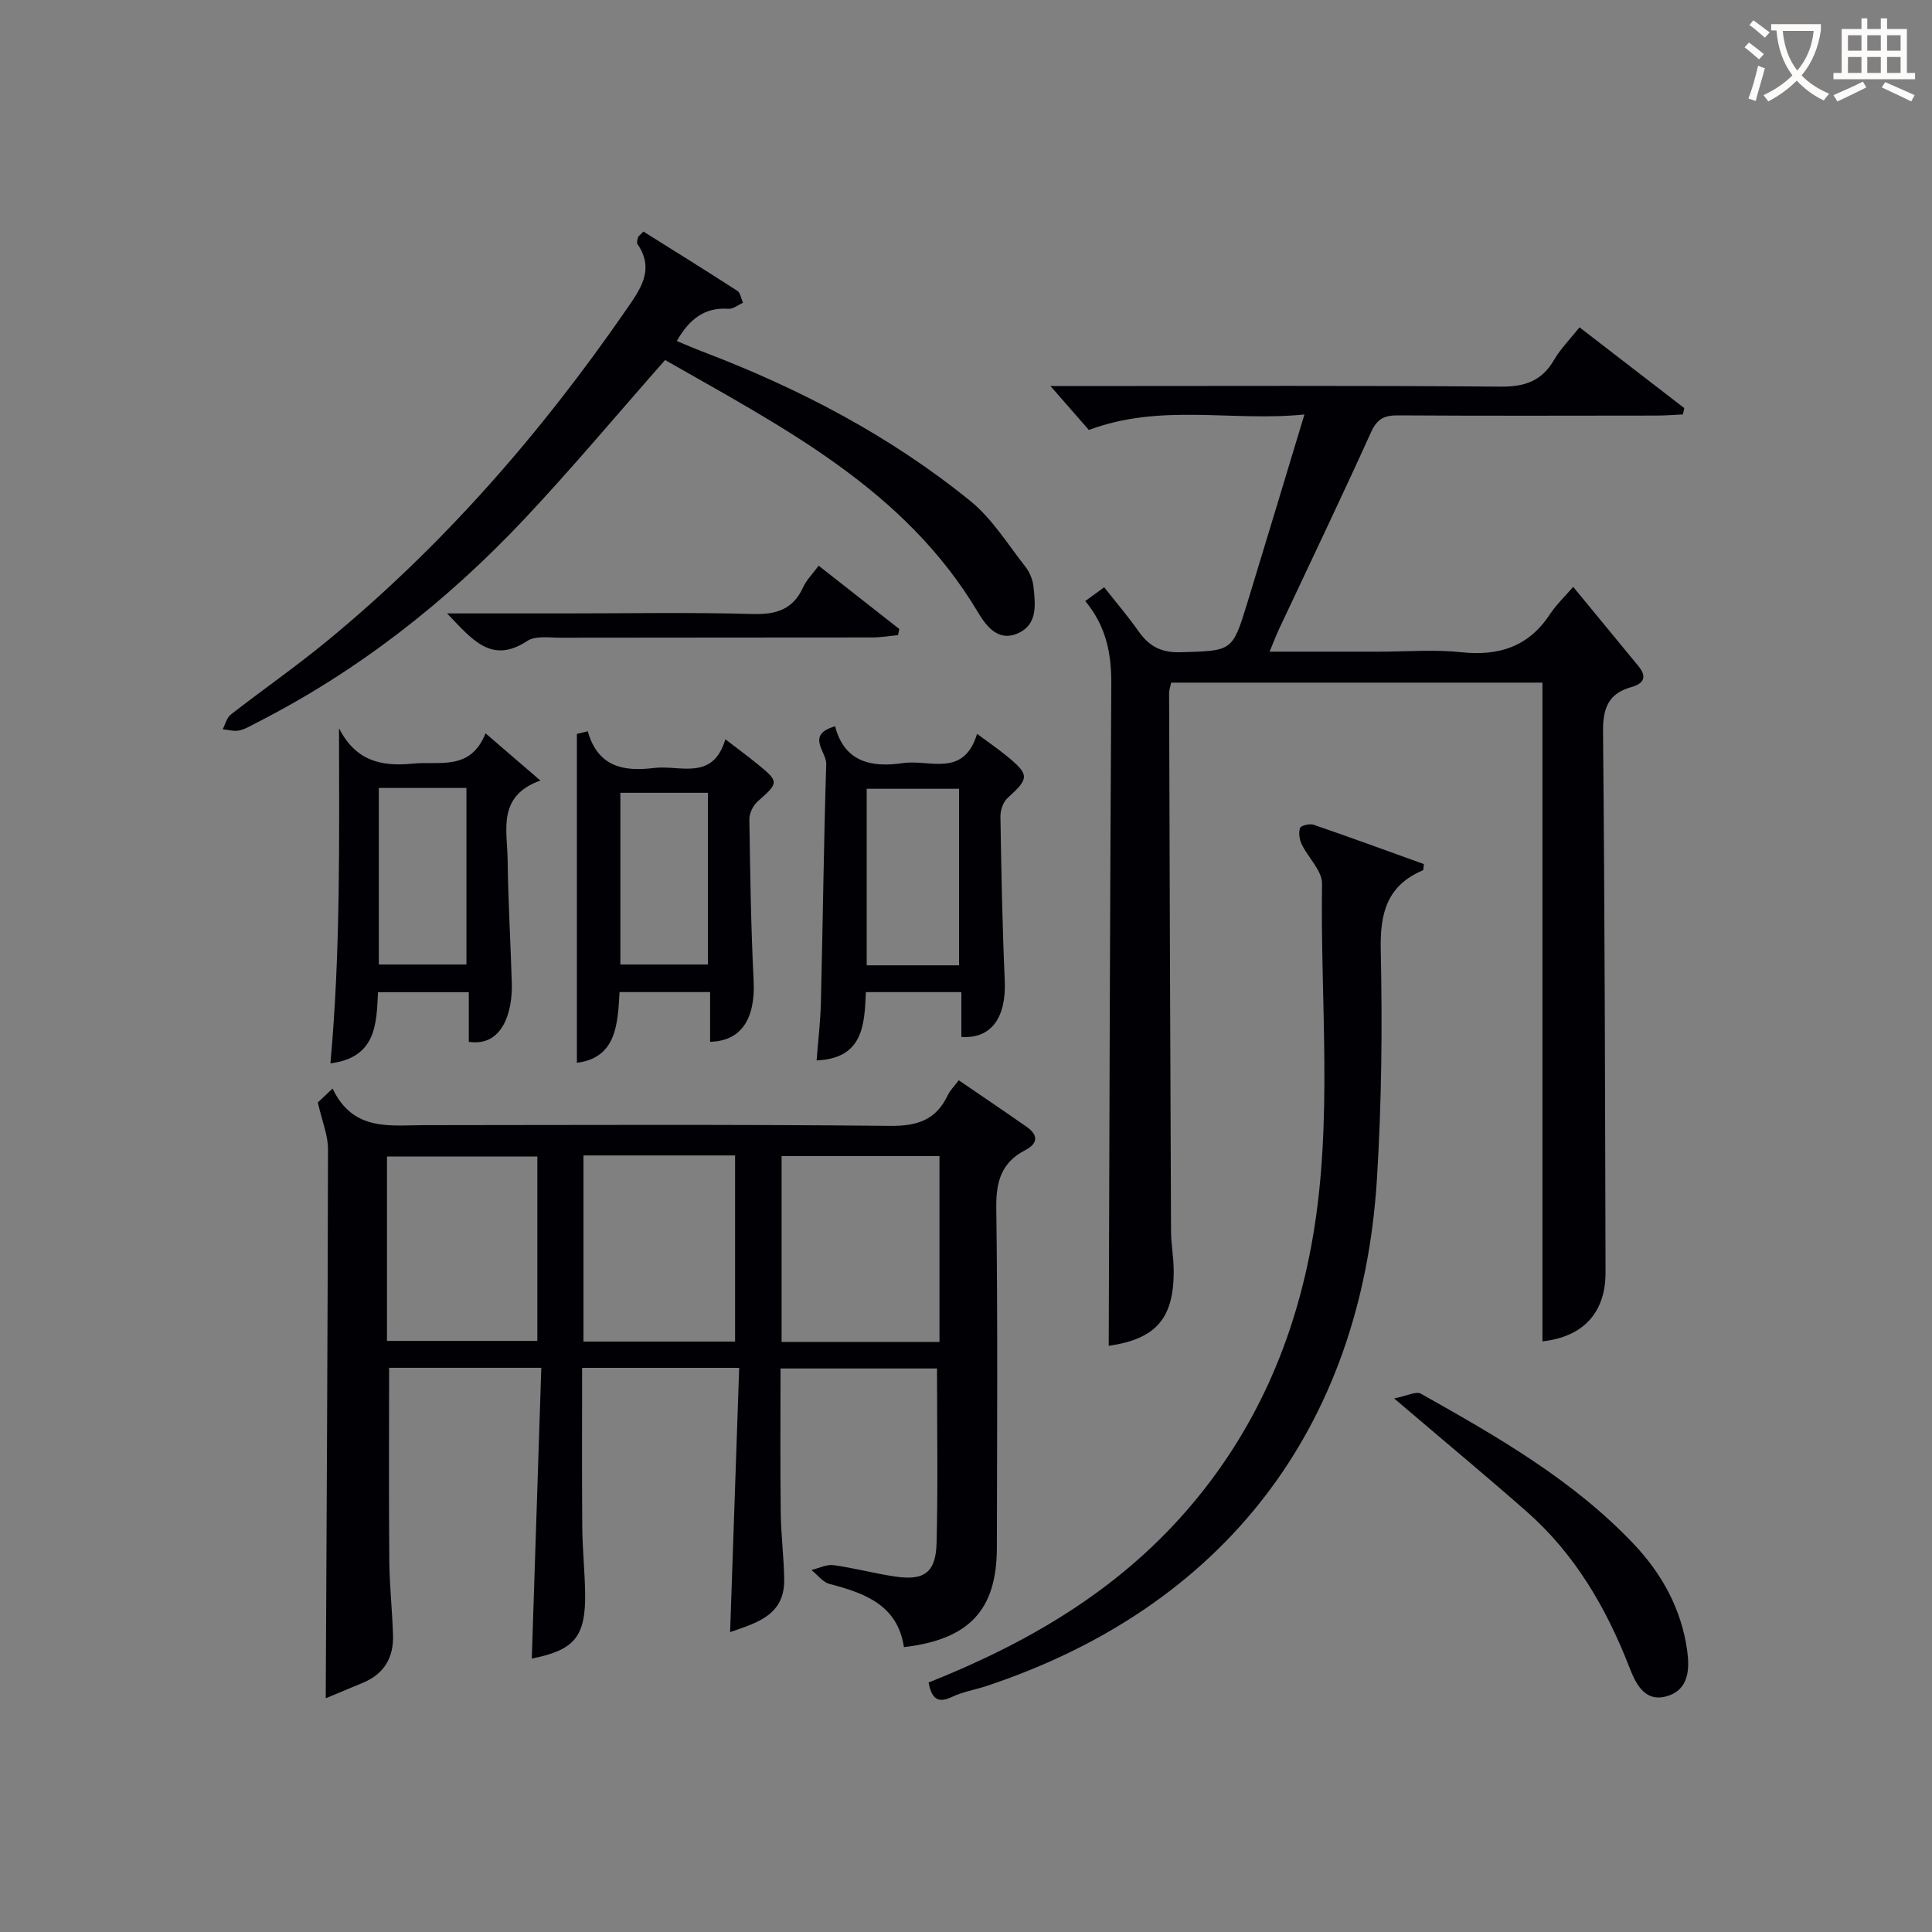
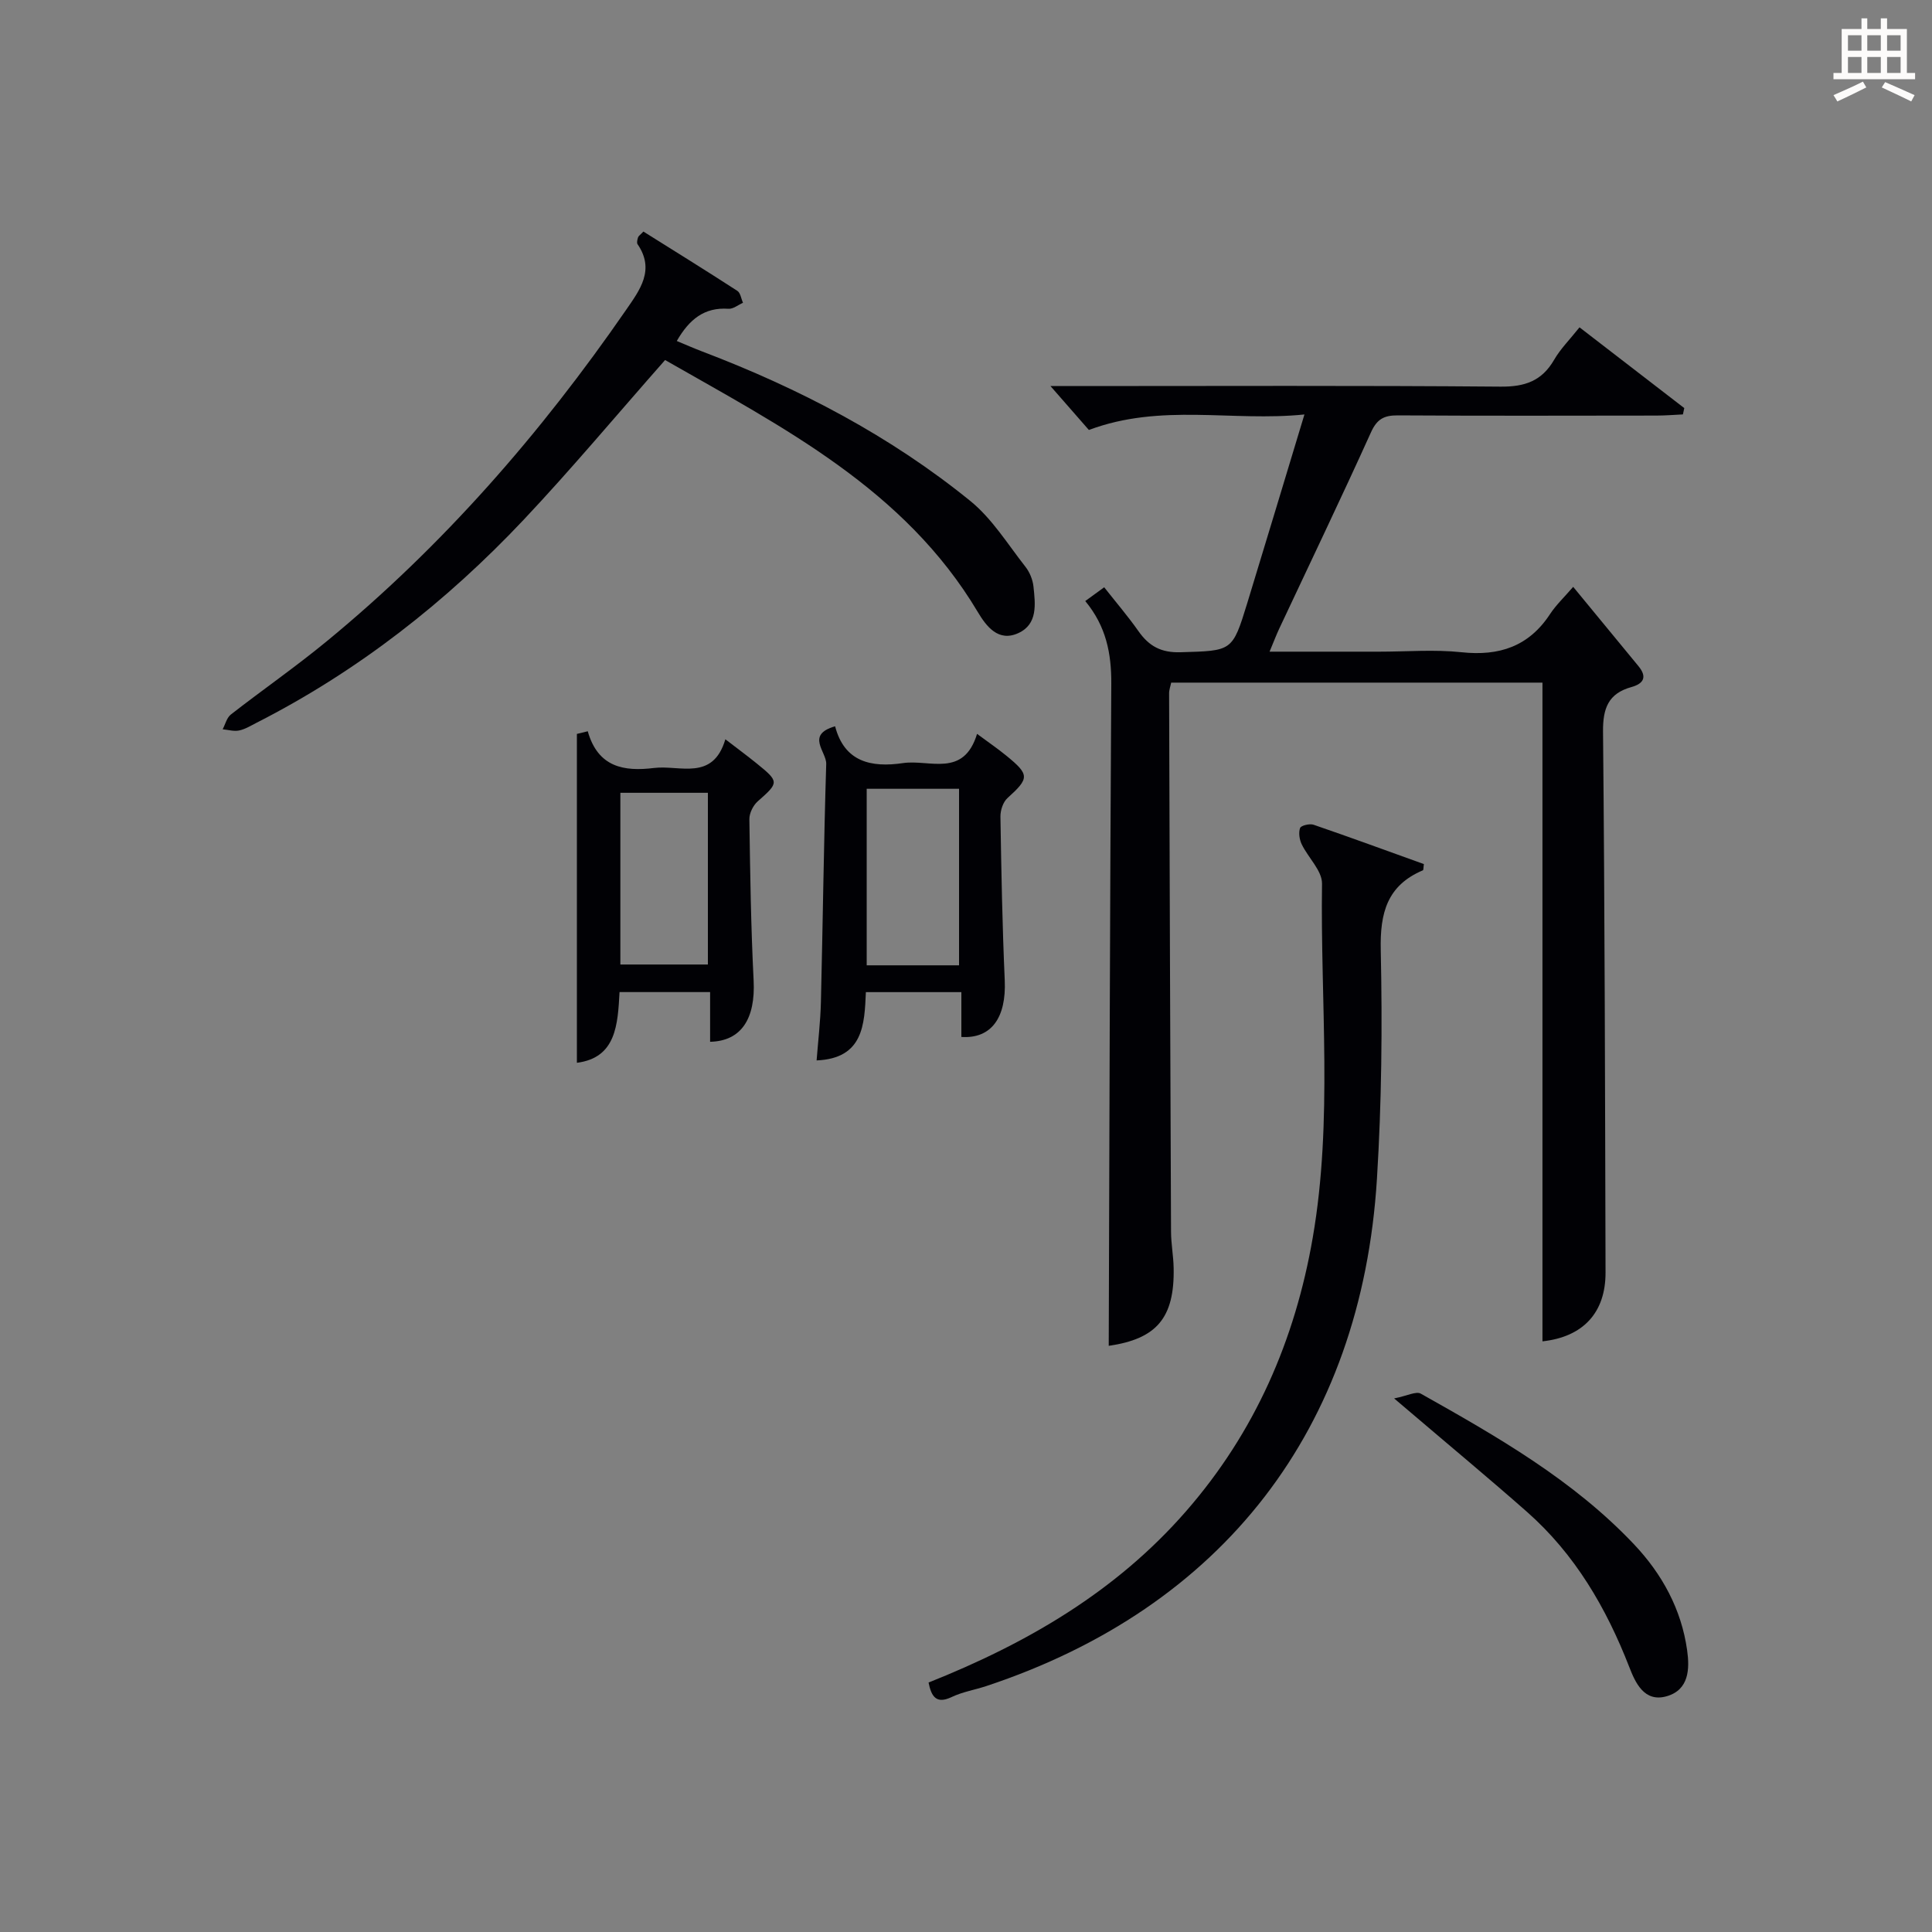
<svg xmlns="http://www.w3.org/2000/svg" enable-background="new 0 0 400 400" viewBox="0 0 400 400">
  <rect x="0" y="0" width="400" height="400" fill="#808080" stroke="none" />
  <g fill="#010105">
-     <path d="m110.1 343.39c.65-19.9 1.31-39.94 1.97-60.2-11.22 0-21.33 0-31.51 0 0 13.4-.08 26.65.04 39.9.04 5.15.61 10.29.77 15.44.15 4.6-1.81 8.02-6.19 9.85-2.89 1.21-5.77 2.41-7.74 3.23.18-37.88.41-75.8.47-113.72 0-2.85-1.21-5.7-2.11-9.64.3-.28 1.33-1.25 3.06-2.87 4.26 8.91 11.8 7.58 18.93 7.57 32.15-.02 64.31-.18 96.45.15 5.67.06 9.54-1.2 11.98-6.34.48-1.01 1.34-1.85 2.28-3.1 4.78 3.27 9.44 6.4 14.03 9.62 2.45 1.71 2.43 3.45-.31 4.87-4.86 2.53-6.02 6.45-5.95 11.85.31 23.49.16 46.98.12 70.47-.02 12.81-5.69 18.97-19.24 20.55-1.3-8.67-8.03-11.17-15.4-13.08-1.41-.36-2.51-1.9-3.75-2.89 1.53-.36 3.13-1.2 4.59-1 4.26.58 8.44 1.72 12.69 2.35 6.05.91 8.47-.79 8.63-6.94.3-11.93.09-23.86.09-36.13-10.36 0-21.11 0-32.4 0 0 9.89-.08 19.82.04 29.75.05 4.65.65 9.29.72 13.94.1 7.36-5.61 8.96-11.2 10.89.63-18.26 1.25-36.37 1.88-54.71-11.36 0-21.65 0-32.52 0 0 11.04-.06 21.98.03 32.92.04 4.48.5 8.95.59 13.43.19 9.32-2.17 12.08-11.04 13.84zm84.41-65.56c0-13.13 0-25.71 0-38.48-11.05 0-21.79 0-32.69 0v38.48zm-73.71-38.61v38.54h31.39c0-12.96 0-25.68 0-38.54-10.53 0-20.67 0-31.39 0zm-40.68 38.4h31.13c0-12.97 0-25.56 0-38.17-10.57 0-20.79 0-31.13 0z" />
    <path d="m224.69 124.44c1.48-1.07 2.53-1.84 3.92-2.85 2.46 3.12 4.94 6.02 7.12 9.12 2.17 3.08 4.68 4.45 8.68 4.33 10.69-.32 10.73-.09 13.82-10.17 3.88-12.67 7.69-25.37 11.84-39.06-14.99 1.54-29.62-2.4-44.63 3.21-2.17-2.48-4.93-5.64-7.95-9.09h5.24c29.32 0 58.65-.13 87.97.12 5.02.04 8.52-1.17 11.06-5.55 1.31-2.27 3.23-4.18 5.26-6.73 7.37 5.68 14.53 11.2 21.69 16.72-.09.44-.19.87-.28 1.31-1.85.09-3.7.24-5.54.24-17.83.02-35.66.07-53.48-.04-2.84-.02-4.32.74-5.57 3.52-6.16 13.62-12.64 27.1-18.99 40.64-.62 1.32-1.13 2.69-2 4.76h22.78c5.66 0 11.38-.48 16.98.12 7.8.83 13.91-1.2 18.31-7.9 1.25-1.9 2.95-3.5 4.79-5.64 4.88 5.93 9.2 11.17 13.51 16.41 1.83 2.22 1.13 3.62-1.46 4.34-4.77 1.33-5.92 4.38-5.87 9.26.36 37.31.42 74.63.52 111.95.02 8.36-4.69 13.34-13.06 14.25 0-45.36 0-90.73 0-136.38-25.4 0-50.98 0-76.87 0-.14.72-.44 1.49-.43 2.25.11 37.15.24 74.3.4 111.45.01 2.48.49 4.96.54 7.45.22 10.45-3.59 14.73-13.44 16.16.15-45.61.25-91.35.53-137.1.03-6.23-1.05-11.86-5.39-17.1z" />
    <path d="m192.25 348.35c20.43-8.14 38.77-18.81 53.27-35.42 14.31-16.38 22.61-35.5 26.27-56.69 4.2-24.29 1.56-48.84 1.92-73.27.04-2.7-2.87-5.39-4.21-8.18-.47-.99-.68-2.4-.33-3.36.19-.52 1.98-.95 2.78-.68 7.67 2.63 15.28 5.43 22.85 8.15-.11.71-.06 1.23-.21 1.29-7.41 3.14-8.89 8.83-8.72 16.48.34 15.79.19 31.64-.79 47.41-3.21 51.8-31.92 88.77-80.9 105.01-2.36.78-4.89 1.19-7.12 2.25-3.17 1.52-4.22-.01-4.81-2.99z" />
    <path d="m137.7 74.54c-10.09 11.44-19.36 22.54-29.26 33.05-16.08 17.05-34.35 31.37-55.32 42.05-1.18.6-2.36 1.34-3.62 1.6-1.07.22-2.26-.14-3.4-.25.55-1.04.85-2.4 1.7-3.06 6.56-5.11 13.4-9.86 19.82-15.14 24.08-19.78 44.35-43.06 62.02-68.65 2.83-4.1 6.01-8.27 2.36-13.58-.21-.31-.04-.96.1-1.41.08-.28.42-.48 1.11-1.21 6.42 4.02 12.98 8.09 19.45 12.28.65.42.79 1.63 1.17 2.47-1.01.44-2.04 1.31-3.01 1.24-5-.35-8.12 2.19-10.7 6.67 1.83.76 3.56 1.52 5.32 2.19 19.99 7.61 38.81 17.42 55.44 30.92 4.53 3.67 7.76 8.97 11.43 13.64.88 1.12 1.51 2.67 1.66 4.09.38 3.63.93 7.78-3.14 9.64-4.14 1.9-6.63-1.42-8.39-4.37-15.16-25.45-40.37-38.23-64.74-52.17z" />
    <path d="m199.04 214.69c0-2.94 0-5.91 0-9.28-6.65 0-13.01 0-19.77 0-.29 6.69-.5 13.72-10.2 14.14.3-3.95.79-8 .89-12.06.4-16.44.59-32.88 1.1-49.32.08-2.52-4.32-6.04 1.84-7.8 1.91 7.36 7.44 8.6 14.06 7.62 5.49-.81 12.54 3.1 15.33-6.05 2.42 1.79 4.29 3.07 6.04 4.5 4.88 3.98 4.8 4.68.25 8.8-.92.83-1.47 2.55-1.45 3.84.18 11.29.39 22.58.89 33.86.35 7.69-2.73 12.16-8.98 11.75zm-.48-14.83c0-12.53 0-24.57 0-36.55-6.62 0-12.86 0-19.12 0v36.55z" />
-     <path d="m97.06 215.7c0-3.25 0-6.55 0-10.28-6.32 0-12.36 0-18.8 0-.31 6.53-.34 13.53-9.85 14.74 2.11-23.19 1.81-46.11 1.78-69.37 3.46 6.75 8.72 7.96 15.24 7.31 5.59-.56 11.93 1.59 15.1-6.27 3.85 3.31 7.19 6.19 11.35 9.77-8.99 3.23-6.86 10.25-6.78 16.42.11 8.47.6 16.94.86 25.41.2 5.93-1.83 13.34-8.9 12.27zm-18.63-52.56v36.55h18.14c0-12.34 0-24.38 0-36.55-6.16 0-11.95 0-18.14 0z" />
    <path d="m121.69 151.4c2.11 7.47 7.51 8.37 13.72 7.6 5.35-.66 12.17 2.8 14.77-5.94 2.4 1.85 4.47 3.37 6.47 4.99 4.72 3.82 4.64 3.97.23 7.86-.95.84-1.75 2.45-1.73 3.7.16 11.13.32 22.27.88 33.39.4 7.87-2.52 12.55-9.01 12.69 0-3.3 0-6.6 0-10.29-6.34 0-12.38 0-18.75 0-.37 6.68-.67 13.6-8.83 14.64 0-22.74 0-45.41 0-68.09.75-.18 1.5-.37 2.25-.55zm6.75 12.74v35.55h18.12c0-12.02 0-23.72 0-35.55-6.16 0-11.96 0-18.12 0z" />
    <path d="m288.64 289.53c2.7-.53 4.55-1.54 5.52-.99 15.79 8.88 31.55 17.87 44.16 31.21 5.8 6.14 9.79 13.42 10.98 21.9.55 3.88.4 8.21-4.23 9.54-4.69 1.35-6.53-2.92-7.75-6.06-4.78-12.27-11.24-23.35-21.18-32.12-7.85-6.92-15.91-13.61-23.87-20.4-.74-.63-1.49-1.26-3.63-3.08z" />
-     <path d="m92.56 127h24.34c13 0 26-.24 38.99.12 4.89.13 8.3-.96 10.39-5.54.67-1.48 1.91-2.69 3.21-4.46 5.66 4.44 11.18 8.78 16.7 13.11-.09.42-.17.85-.26 1.27-1.81.17-3.62.48-5.43.48-21.49.03-42.99.01-64.48.05-2.32 0-5.15-.45-6.85.67-7.45 4.89-11.4-.29-16.61-5.7z" />
  </g>
-   <path d="m362.1 8.8c1.1.8 2.1 1.6 3.1 2.4l-1 1.1c-1.3-1.1-2.3-2-3-2.5zm1.9 4.8c.5.2.9.4 1.4.5-.6 2.3-1.3 4.5-1.9 6.8l-1.5-.5c.8-2.1 1.4-4.3 2-6.8zm-1-9.4c1.3.9 2.4 1.8 3.4 2.5l-1 1.1c-1.4-1.2-2.4-2.1-3.2-2.6zm3.7 2.2v-1.4h10.3v1.2c-.5 3.6-1.8 6.8-4 9.4 1.5 1.6 3.4 2.8 5.7 3.8-.3.4-.7.8-1.1 1.4-2.3-1.1-4.1-2.5-5.6-4.1-1.6 1.6-3.6 3.1-5.9 4.3-.3-.5-.7-.9-1-1.3 2.4-1.1 4.4-2.5 6-4.1-1.9-2.5-3-5.6-3.3-9.3h-1.1zm8.8 0h-6.4c.3 3.3 1.3 6 3 8.2 2-2.3 3.1-5.1 3.4-8.2z" fill="#fcfbfa" />
  <path d="m385.3 3.8h1.3v2.2h2.8v-2.2h1.3v2.2h4.1v9.1h1.7v1.3h-16.9v-1.3h1.7v-9.1h4.1v-2.2zm.4 13.1.7 1.2c-1.8.9-3.8 1.9-6 2.9-.2-.4-.5-.8-.8-1.3 2.3-1 4.3-1.9 6.1-2.8zm-3.1-6.4h2.8v-3.2h-2.8zm0 4.6h2.8v-3.3h-2.8zm4-4.6h2.8v-3.2h-2.8zm0 4.6h2.8v-3.3h-2.8zm3.7 1.9c2.1.9 4.1 1.8 6.1 2.7l-.7 1.3c-2.2-1.1-4.2-2-6.1-2.9zm3.2-9.7h-2.8v3.2h2.8zm-2.8 7.8h2.8v-3.3h-2.8z" fill="#fcfbfa" />
</svg>